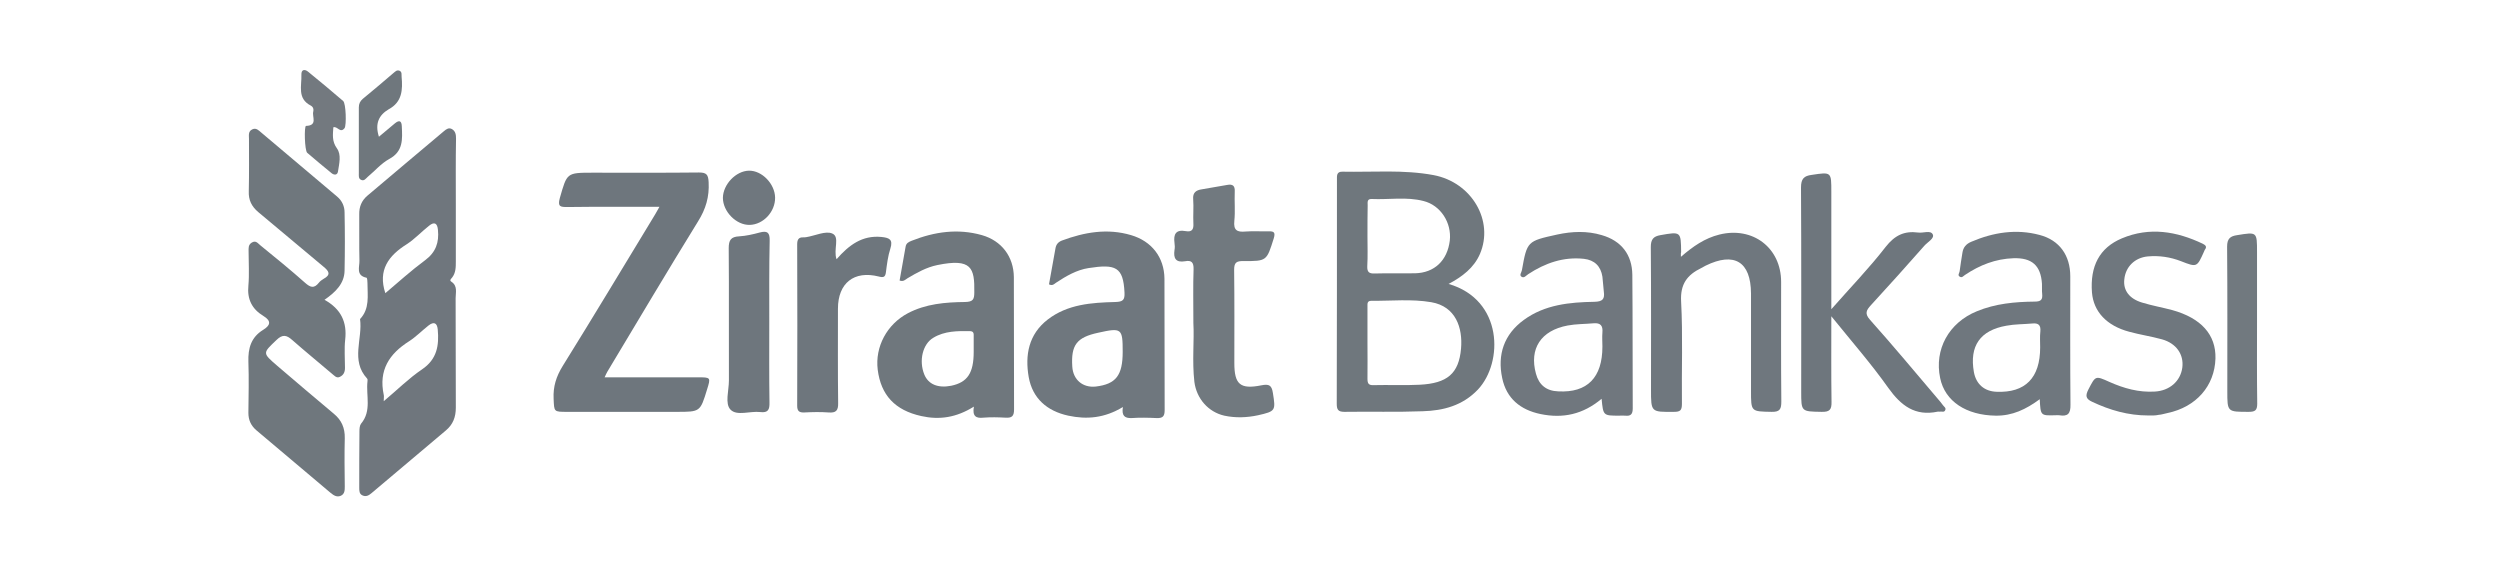
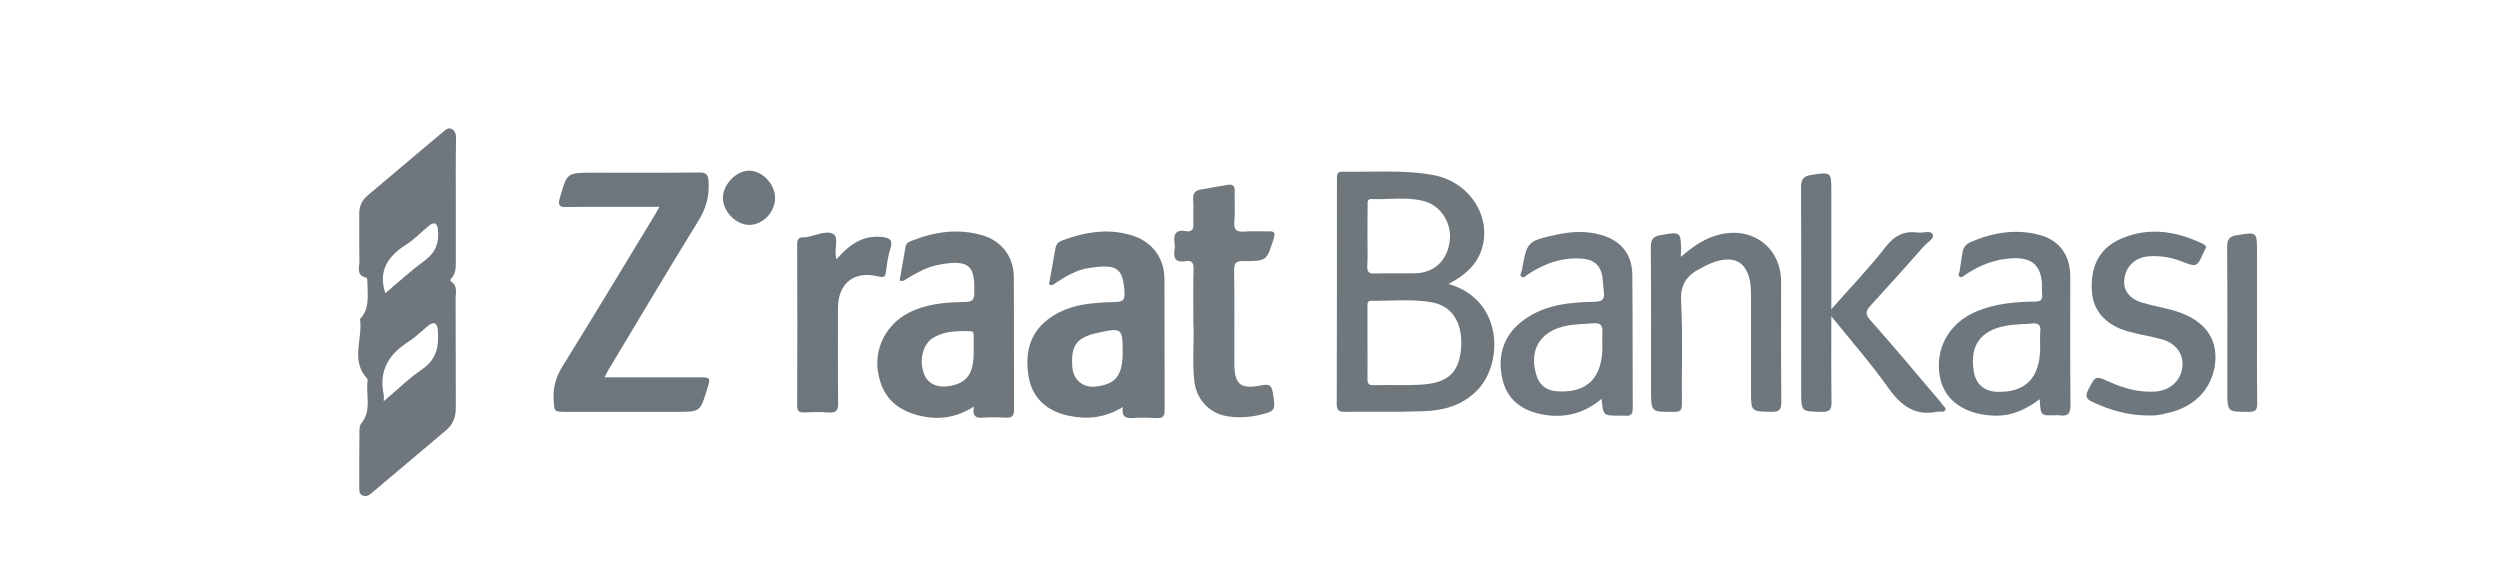
<svg xmlns="http://www.w3.org/2000/svg" id="Слой_1" x="0px" y="0px" viewBox="0 0 1245 280" style="enable-background:new 0 0 1245 280;" xml:space="preserve">
  <style type="text/css">	.st0{fill:#6F767D;}	.st1{fill:#6F777D;}	.st2{fill:#6E767D;}	.st3{fill:#6F777E;}	.st4{fill:#70777E;}	.st5{fill:#71797F;}	.st6{fill:#73797F;}</style>
  <g>
    <path class="st0" d="M227,101.2c0,9.7,0,19.3,0,29c0,2.9,0,5.7-1.9,8.1c-0.5,0.6-1.4,1.3-0.3,2c3.2,2.1,2.1,5.4,2.1,8.2  c0.1,18.2,0,36.3,0.1,54.5c0,4.7-1.4,8.4-5,11.4c-12.3,10.4-24.7,20.8-37,31.2c-1.4,1.2-2.8,1.9-4.5,1.1c-1.6-0.7-1.6-2.3-1.6-3.9  c0-9.3,0-18.7,0.1-28c0-1.3,0.1-2.9,0.8-3.8c5.4-6.4,2.4-14,3.2-21c0.1-0.5,0.1-1.2-0.2-1.5c-8.3-9-2.1-19.8-3.5-29.6  c4.9-5.2,3.7-11.6,3.7-17.8c0-1-0.1-2.7-0.5-2.8c-5.4-1.1-3.4-5.4-3.5-8.5c-0.2-7.7,0-15.3-0.1-23c-0.1-3.8,1.2-6.9,4-9.3  c12.7-10.7,25.4-21.5,38.2-32.2c1.2-1,2.4-1.9,4-1c1.8,1.1,2,2.8,2,4.8C226.9,79.9,227,90.5,227,101.2z M191.1,199.8  c6.8-5.7,12.5-11.4,19-15.8c7.6-5.1,8.6-12,7.9-19.9c-0.3-3.3-1.9-4.1-4.6-2c-3.3,2.6-6.2,5.6-9.6,7.8c-10,6.3-15.3,14.5-12.7,26.7  C191.3,197.3,191.1,198.1,191.1,199.8z M191.9,146c6.5-5.5,12.9-11.3,19.8-16.4c5.4-4,7-8.9,6.4-15.1c-0.3-3.4-1.8-4.2-4.4-2.1  c-3.8,3-7.1,6.6-11.1,9.2C193.5,127.3,188.1,134.5,191.9,146z" />
-     <path class="st1" d="M161.6,149.3c8.3,4.6,11.3,11.2,10.3,19.9c-0.5,4.6-0.1,9.3-0.1,14c0,2.1-0.7,3.6-2.6,4.5  c-1.7,0.8-2.7-0.7-3.9-1.6c-6.6-5.6-13.3-11.1-19.8-16.8c-2.8-2.5-4.8-2.9-7.8,0c-6.9,6.6-7.1,6.4,0.3,12.8  c9.4,8,18.7,16,28.2,23.9c3.9,3.2,5.6,7.1,5.5,12.2c-0.2,8-0.1,16,0,24c0,1.9,0,3.8-2,4.7c-1.9,0.8-3.4-0.1-5-1.4  c-12.3-10.4-24.7-20.8-37-31.2c-2.7-2.3-4-5.1-4-8.7c0.1-8.5,0.3-17,0-25.5c-0.2-6.6,1.3-12.1,7.3-15.8c3.6-2.2,4.4-4.4,0.1-7  c-5.6-3.4-8.1-8.3-7.4-15.1c0.5-5.6,0.1-11.3,0.1-17c0-1.7-0.2-3.3,1.6-4.4c2.1-1.3,3.1,0.5,4.3,1.4c7.5,6.1,15,12.2,22.2,18.6  c2.7,2.4,4.5,3,6.9,0c0.6-0.8,1.5-1.4,2.3-1.9c3.9-2.1,2.7-3.9,0-6.1c-10.9-9-21.6-18.2-32.5-27.2c-3.3-2.8-4.9-6-4.7-10.4  c0.2-8.7,0.1-17.3,0.1-26c0-1.8-0.5-3.8,1.7-4.8c1.9-0.9,3.2,0.6,4.4,1.6c12.6,10.6,25.2,21.3,37.8,31.9c2.5,2.1,3.7,4.9,3.7,7.9  c0.2,9.7,0.2,19.3,0,29C171.5,141.2,167.1,145.5,161.6,149.3z" />
    <path class="st1" d="M721.4,141.4c27.2,7.9,27.3,39.1,14.6,52.6c-7.6,8-17.2,10.5-27.5,10.8c-13,0.5-26,0.1-39,0.3  c-3.2,0-3.8-1.2-3.8-4.1c0.1-37.1,0.1-74.3,0.1-111.4c0-2-0.3-4.2,2.8-4.1c15.1,0.3,30.3-1.1,45.3,1.7  c19.1,3.6,30.2,22.8,23.1,39.3C734,133.4,728.2,137.8,721.4,141.4z M681,170.6c0,6,0.1,12,0,18c0,2.3,0.5,3.3,3,3.2  c7.7-0.2,15.3,0.2,23-0.2c13.7-0.7,19.5-5.5,20.6-18c0.9-10.3-2.6-21-14.8-23.1c-9.9-1.7-19.9-0.6-29.9-0.7c-2.4,0-1.8,1.9-1.9,3.3  C681,158.9,681,164.8,681,170.6z M681,117.6c0,5,0.2,10-0.1,15c-0.1,2.9,0.9,3.7,3.7,3.6c6.7-0.2,13.3,0,20-0.1  c9.8-0.2,16.2-6.4,17.4-16.3c1-8.9-4.6-17.6-13.1-19.7c-8.5-2.2-17.2-0.6-25.8-1c-2.4-0.1-2,1.7-2,3.1  C681,107.3,681,112.4,681,117.6z" />
    <path class="st2" d="M328.4,103c-15.9,0-30.9-0.1-45.8,0.1c-3.5,0-5-0.1-3.8-4.5c3.6-12.5,3.3-12.6,16.3-12.6  c17.7,0,35.3,0.1,53-0.1c3.8,0,4.6,1.1,4.8,4.8c0.4,7.3-1.4,13.4-5.3,19.6c-15.3,24.8-30.2,49.9-45.2,74.9  c-0.4,0.7-0.7,1.4-1.3,2.7c15.8,0,31,0,46.3,0c6.6,0,6.6,0,4.7,6.1c-3.4,11.1-3.4,11.1-15.1,11.1c-18.2,0-36.3,0-54.5,0  c-6.8,0-6.5,0-6.8-6.5c-0.3-6.1,1.3-11.1,4.5-16.3c15.6-25.1,30.8-50.4,46.1-75.6C326.8,105.8,327.4,104.8,328.4,103z" />
    <path class="st3" d="M559.2,202.7c-9.1,5.5-17.9,6.3-27.2,4.3c-10.6-2.3-17.8-8.6-19.7-19.2c-1.9-10.9-0.1-21.3,9.5-28.7  c9.9-7.6,21.8-8.4,33.6-8.7c3.8-0.1,4.8-1,4.6-4.7c-0.6-12.8-4.4-14.3-17.9-12.2c-5.9,0.9-11.2,4-16.2,7.3  c-0.9,0.6-1.7,1.7-3.5,0.8c1-5.8,2.1-11.8,3.2-17.8c0.3-1.9,1.2-3.2,3.2-4c11.3-4.2,22.7-6.2,34.5-2.7c10.2,3,16.5,11,16.6,21.7  c0.1,21.8,0,43.6,0.1,65.4c0,3.1-0.9,4.1-4,4c-4.2-0.2-8.3-0.3-12.5,0C560.1,208.3,558.5,207.1,559.2,202.7z M559.1,175.2  c0-11.7-0.5-12.1-12.2-9.5c-10.7,2.3-13.6,6.1-12.9,16.9c0.4,6.5,5.2,10.6,11.7,9.9C555.7,191.3,559.1,187,559.1,175.2z" />
    <path class="st1" d="M485,202.5c-8.8,5.5-17.2,6.7-26.2,4.7c-13.1-2.9-20.1-10.4-21.7-23.1c-1.4-11.4,4.6-22.6,15-28.1  c8.9-4.7,18.7-5.5,28.5-5.6c3.9-0.1,4.6-1.2,4.6-4.8c0.2-12.2-1.3-17.1-18.4-13.6c-5.4,1.1-10.2,3.8-14.9,6.6  c-1.1,0.7-2,1.8-3.9,1.1c1-5.6,2-11.2,3-16.9c0.3-1.7,1.5-2.3,3-2.9c11.4-4.5,23-6.2,35-2.8c9.8,2.8,15.8,10.7,15.9,20.9  c0.1,22,0,44,0.1,65.9c0,3.4-1.1,4.3-4.3,4.1c-3.6-0.2-7.3-0.3-11,0C486.2,208.4,484.1,207.4,485,202.5z M484.9,175.2  c0-2.5,0-5,0-7.5c0-1.4,0.2-2.7-1.8-2.8c-6.3-0.1-12.7-0.1-18.3,3.3c-5.3,3.1-7.3,11.4-4.5,18.3c2,4.9,6.8,6.9,13.4,5.6  C481.8,190.4,484.9,185.8,484.9,175.2z" />
    <path class="st2" d="M912,157.5c0,15-0.1,28.8,0.1,42.6c0.1,4-1,5.1-5,5c-10.1-0.2-10.1,0-10.1-10.2c0-33.8,0.1-67.7-0.1-101.5  c0-4.4,1.5-5.8,5.3-6.3c9.9-1.5,9.8-1.5,9.8,8.5c0,19.2,0,38.3,0,58.4c9.4-10.7,18.9-20.5,27.1-31.1c4.5-5.7,9.2-8,16.1-7.1  c2.5,0.4,6.2-1.3,7.3,0.9c1,2-2.5,3.8-4.1,5.6c-8.8,10-17.7,19.9-26.7,29.7c-2.3,2.5-3.2,4.2-0.4,7.3  c11.5,12.9,22.6,26.2,33.8,39.4c0.9,1,1.7,2,2.5,3.1c0.6,0.8,1.7,1.4,1.1,2.5c-0.5,1.2-1.7,0.5-2.7,0.7c-0.3,0.1-0.7-0.1-1,0  c-11.3,2.4-18.3-3-24.6-11.8C931.9,181.2,922.1,170,912,157.5z" />
    <path class="st4" d="M797.6,198.6c-9.3,7.8-19.3,9.9-30.4,7.6c-10.1-2.1-17-7.8-19.1-17.9c-2.5-11.7,0.9-21.8,10.8-29  c10.4-7.6,22.8-8.8,35.1-9c4.2-0.1,5.2-1.4,4.7-5.1c-0.3-2.5-0.4-5-0.7-7.4c-0.8-5.2-3.9-8.3-9.2-8.9c-10.2-1.1-19.3,2.1-27.7,7.6  c-1.1,0.7-2.1,2.2-3.4,1.3c-1.2-0.8,0-2.1,0.2-3.2c2.6-14.5,2.6-14.5,17.6-17.8c7.4-1.6,14.9-1.9,22.2,0.3  c9.7,2.8,15.1,9.7,15.2,19.8c0.2,22.2,0.1,44.3,0.2,66.5c0,3-1.1,3.9-3.8,3.6c-1-0.1-2,0-3,0C798.4,207,798.4,207,797.6,198.6z   M798,172.6c0-2.3-0.2-4.7,0-7c0.3-3.4-0.9-4.9-4.4-4.6c-4.3,0.4-8.6,0.3-12.9,1.1c-13.4,2.5-19.2,11.6-15.8,24  c1.5,5.6,5.2,8.6,11.1,8.8C790.5,195.7,798,188,798,172.6z" />
    <path class="st3" d="M1015.8,198.8c-6.9,5.1-13.7,8.3-21.9,8.2c-14.7-0.2-25.3-7.1-27.7-18.7c-3-14.3,4.3-27.6,18.3-33.3  c9.2-3.8,18.9-4.7,28.7-4.8c3.2,0,4.1-0.9,3.8-3.9c-0.2-1.6,0-3.3-0.1-5c-0.6-9.1-5-13-14.2-12.7c-8.9,0.3-16.8,3.4-24.1,8.3  c-0.8,0.5-1.5,1.6-2.6,0.9c-1.3-0.7-0.2-1.8-0.1-2.7c0.4-3.1,0.9-6.2,1.4-9.3c0.4-2.6,1.8-4.3,4.4-5.4c11-4.7,22.4-6.5,34-3.4  c10,2.6,15.3,10.3,15.3,20.6c0,21.3-0.1,42.6,0.1,63.9c0.1,4.6-1.4,6-5.6,5.3c-0.6-0.1-1.3,0-2,0  C1016.2,207,1016.2,207,1015.8,198.8z M1016,173c0-2.7-0.2-5.3,0.1-8c0.3-3.2-1.1-4.2-4-3.9c-4.3,0.4-8.7,0.3-12.9,1.1  c-13.1,2.3-18.5,10.1-16.2,23.1c1.1,6,5.2,9.6,11.3,9.8C1008.6,195.7,1016,188.2,1016,173z" />
    <path class="st3" d="M837.1,127.9c6-5.2,11.9-9.3,19.2-11.1c16.6-4.1,30.7,6.6,30.7,23.6c0,19.8-0.1,39.7,0.1,59.5  c0,3.7-0.6,5.3-4.8,5.2c-10.3-0.2-10.3,0-10.3-10.5c0-16.2,0-32.3,0-48.5c-0.1-15.8-8.3-20.8-22.6-13.8c-0.7,0.4-1.4,0.8-2.2,1.2  c-7,3.4-10.5,8-10,16.7c0.9,16.9,0.2,34,0.4,51c0,3.3-1,3.9-4,3.9c-11.4,0.1-11.4,0.2-11.4-11.1c0-23.7,0.1-47.3-0.1-71  c0-3.8,1.3-5.3,4.8-5.9c10.2-1.8,10.2-1.8,10.3,8.5C837,126.1,837.1,126.6,837.1,127.9z" />
    <path class="st5" d="M594.3,160.9c0-10.2-0.2-18.5,0.1-26.8c0.1-3.5-1.1-4.6-4.2-4c-4.7,0.8-5.9-1.5-5.3-5.6c0.2-1.1,0.2-2.3,0-3.5  c-0.6-4.4,0.7-6.8,5.6-5.9c3.2,0.6,4-1,3.8-3.9c-0.2-4,0.2-8-0.1-12c-0.3-3.3,1.5-4.5,4.2-4.9c4.2-0.8,8.5-1.4,12.7-2.2  c2.7-0.5,4,0.3,3.8,3.4c-0.2,4.8,0.3,9.7-0.2,14.5c-0.5,4.7,1.4,5.7,5.6,5.3c3.8-0.3,7.7,0,11.5-0.1c2.8-0.1,3.4,0.7,2.5,3.6  c-3.5,11.1-3.4,11.3-15.1,11.2c-3.3,0-4.6,0.6-4.6,4.3c0.2,15.5,0.1,31,0.1,46.5c0,10.6,2.9,13.2,13.4,11.1c4-0.8,5.2,0,5.8,3.8  c1.4,8.8,1.4,9.1-7.4,11.1c-5.6,1.2-11.2,1.4-16.8,0.2c-7.9-1.8-13.8-8.4-14.9-16.8C593.6,179.7,594.8,169.4,594.3,160.9z" />
    <path class="st3" d="M1069.7,206.9c-9.8,0-18.9-2.6-27.8-6.8c-3.3-1.5-3.4-3.1-1.9-6.1c3.6-6.9,3.4-7,10.5-3.8  c7.2,3.2,14.6,5.3,22.6,4.8c7.3-0.4,12.8-5.1,13.7-12c0.8-6.5-3-12-10.1-14c-5.4-1.5-11-2.3-16.4-3.8c-11.2-3-17.7-10-18.5-19.5  c-1-13.1,3.7-22.3,14.9-27c13.8-5.8,27.3-3.5,40.3,2.7c1.4,0.7,2.2,1.5,1,3c-0.2,0.2-0.2,0.6-0.4,0.9c-3.5,7.8-3.5,7.9-11.4,4.8  c-5.4-2.1-10.9-2.9-16.6-2.4c-6.4,0.6-11.1,5.1-11.7,11.5c-0.6,5.4,2.5,9.6,8.9,11.5c4.9,1.5,10,2.4,14.9,3.7  c14.5,4,21.9,12.3,21.6,24.1c-0.4,13.7-9.6,24.2-23.9,27.2c-1.5,0.3-2.9,0.8-4.4,0.9C1073.4,207,1071.5,206.9,1069.7,206.9z" />
    <path class="st2" d="M416.6,129.1c6.2-7.1,12.8-12,22.3-11.1c3.8,0.4,6,1.1,4.5,5.8c-1.2,3.7-1.7,7.8-2.2,11.7  c-0.3,2.6-1.3,2.8-3.6,2.2c-12.3-3.1-20.3,3.3-20.3,16c0,15.7-0.1,31.3,0.1,47c0.1,3.8-1.1,5-4.8,4.7c-4-0.3-8-0.2-12,0  c-2.4,0.1-3.6-0.5-3.6-3.3c0.1-26.8,0.1-53.6,0-80.4c0-2.2,0.6-3.6,3-3.5c0.5,0,1,0,1.5-0.1c4.4-0.7,9.7-3.3,13-1.8  C418.4,118,414.9,124.3,416.6,129.1z" />
-     <path class="st2" d="M383.1,160.5c0,13.3-0.1,26.6,0.1,39.9c0.1,3.5-0.6,5.3-4.6,4.8c-5.1-0.6-11.6,2.1-14.8-1.2  c-2.9-3-0.8-9.5-0.8-14.5c-0.1-22,0.1-43.9-0.1-65.9c0-4,1.1-5.7,5.2-5.9c3.4-0.2,6.9-1,10.2-1.9c3.8-1,5.1-0.1,5,4.1  C383,133.5,383.1,147,383.1,160.5z" />
    <path class="st5" d="M1124,160.5c0,13.5-0.1,27,0.1,40.5c0,3.3-1,4.1-4.2,4.1c-10.7,0-10.7,0.1-10.7-10.3c0-24,0.1-48-0.1-72  c0-4,1.6-5.2,5-5.7c9.9-1.6,9.9-1.7,9.9,8.4C1124,137.1,1124,148.8,1124,160.5z" />
-     <path class="st1" d="M188.7,68.1c2.8-2.3,5.4-4.5,8-6.7c2.1-1.7,3.3-1.3,3.4,1.5c0.3,6.4,0.8,12.5-6.3,16.3  c-4,2.2-7.1,5.9-10.7,8.9c-0.9,0.8-1.8,2.3-3.4,1.4c-1.2-0.6-1-2-1-3.1c0-11,0-21.9,0-32.9c0-1.8,0.6-3.1,2-4.3  c5.1-4.2,10.2-8.5,15.2-12.8c0.9-0.7,1.7-1.7,3-1.2c1.4,0.6,1,1.9,1.1,3c0.6,6.5,0.3,12.6-6.4,16.2  C188.7,57.3,186.6,61.5,188.7,68.1z" />
-     <path class="st6" d="M166,63.4c-0.2,3.6-0.8,6.9,1.8,10.5c2.3,3.2,1.1,7.7,0.5,11.6c-0.3,1.7-1.8,1.8-3.1,0.8  c-4.1-3.4-8.2-6.7-12.2-10.2c-1.3-1.1-1.6-13.3-0.6-13.4c6-0.2,2.9-4.6,3.6-7.1c0.3-1.2,0-2.3-1.2-3c-6.9-3.5-4.5-9.9-4.7-15.4  c-0.1-2.5,1.5-2.9,3.2-1.6c5.9,4.8,11.8,9.7,17.6,14.7c1.4,1.2,1.7,12.1,0.7,13.5C169.4,66.6,168.1,62.7,166,63.4z" />
    <path class="st3" d="M386,98.4c0.1,7-5.8,13.4-12.6,13.6c-6.7,0.2-13.4-6.6-13.4-13.5c0.1-6.7,6.5-13.4,13-13.5  C379.5,84.9,385.9,91.6,386,98.4z" />
  </g>
</svg>